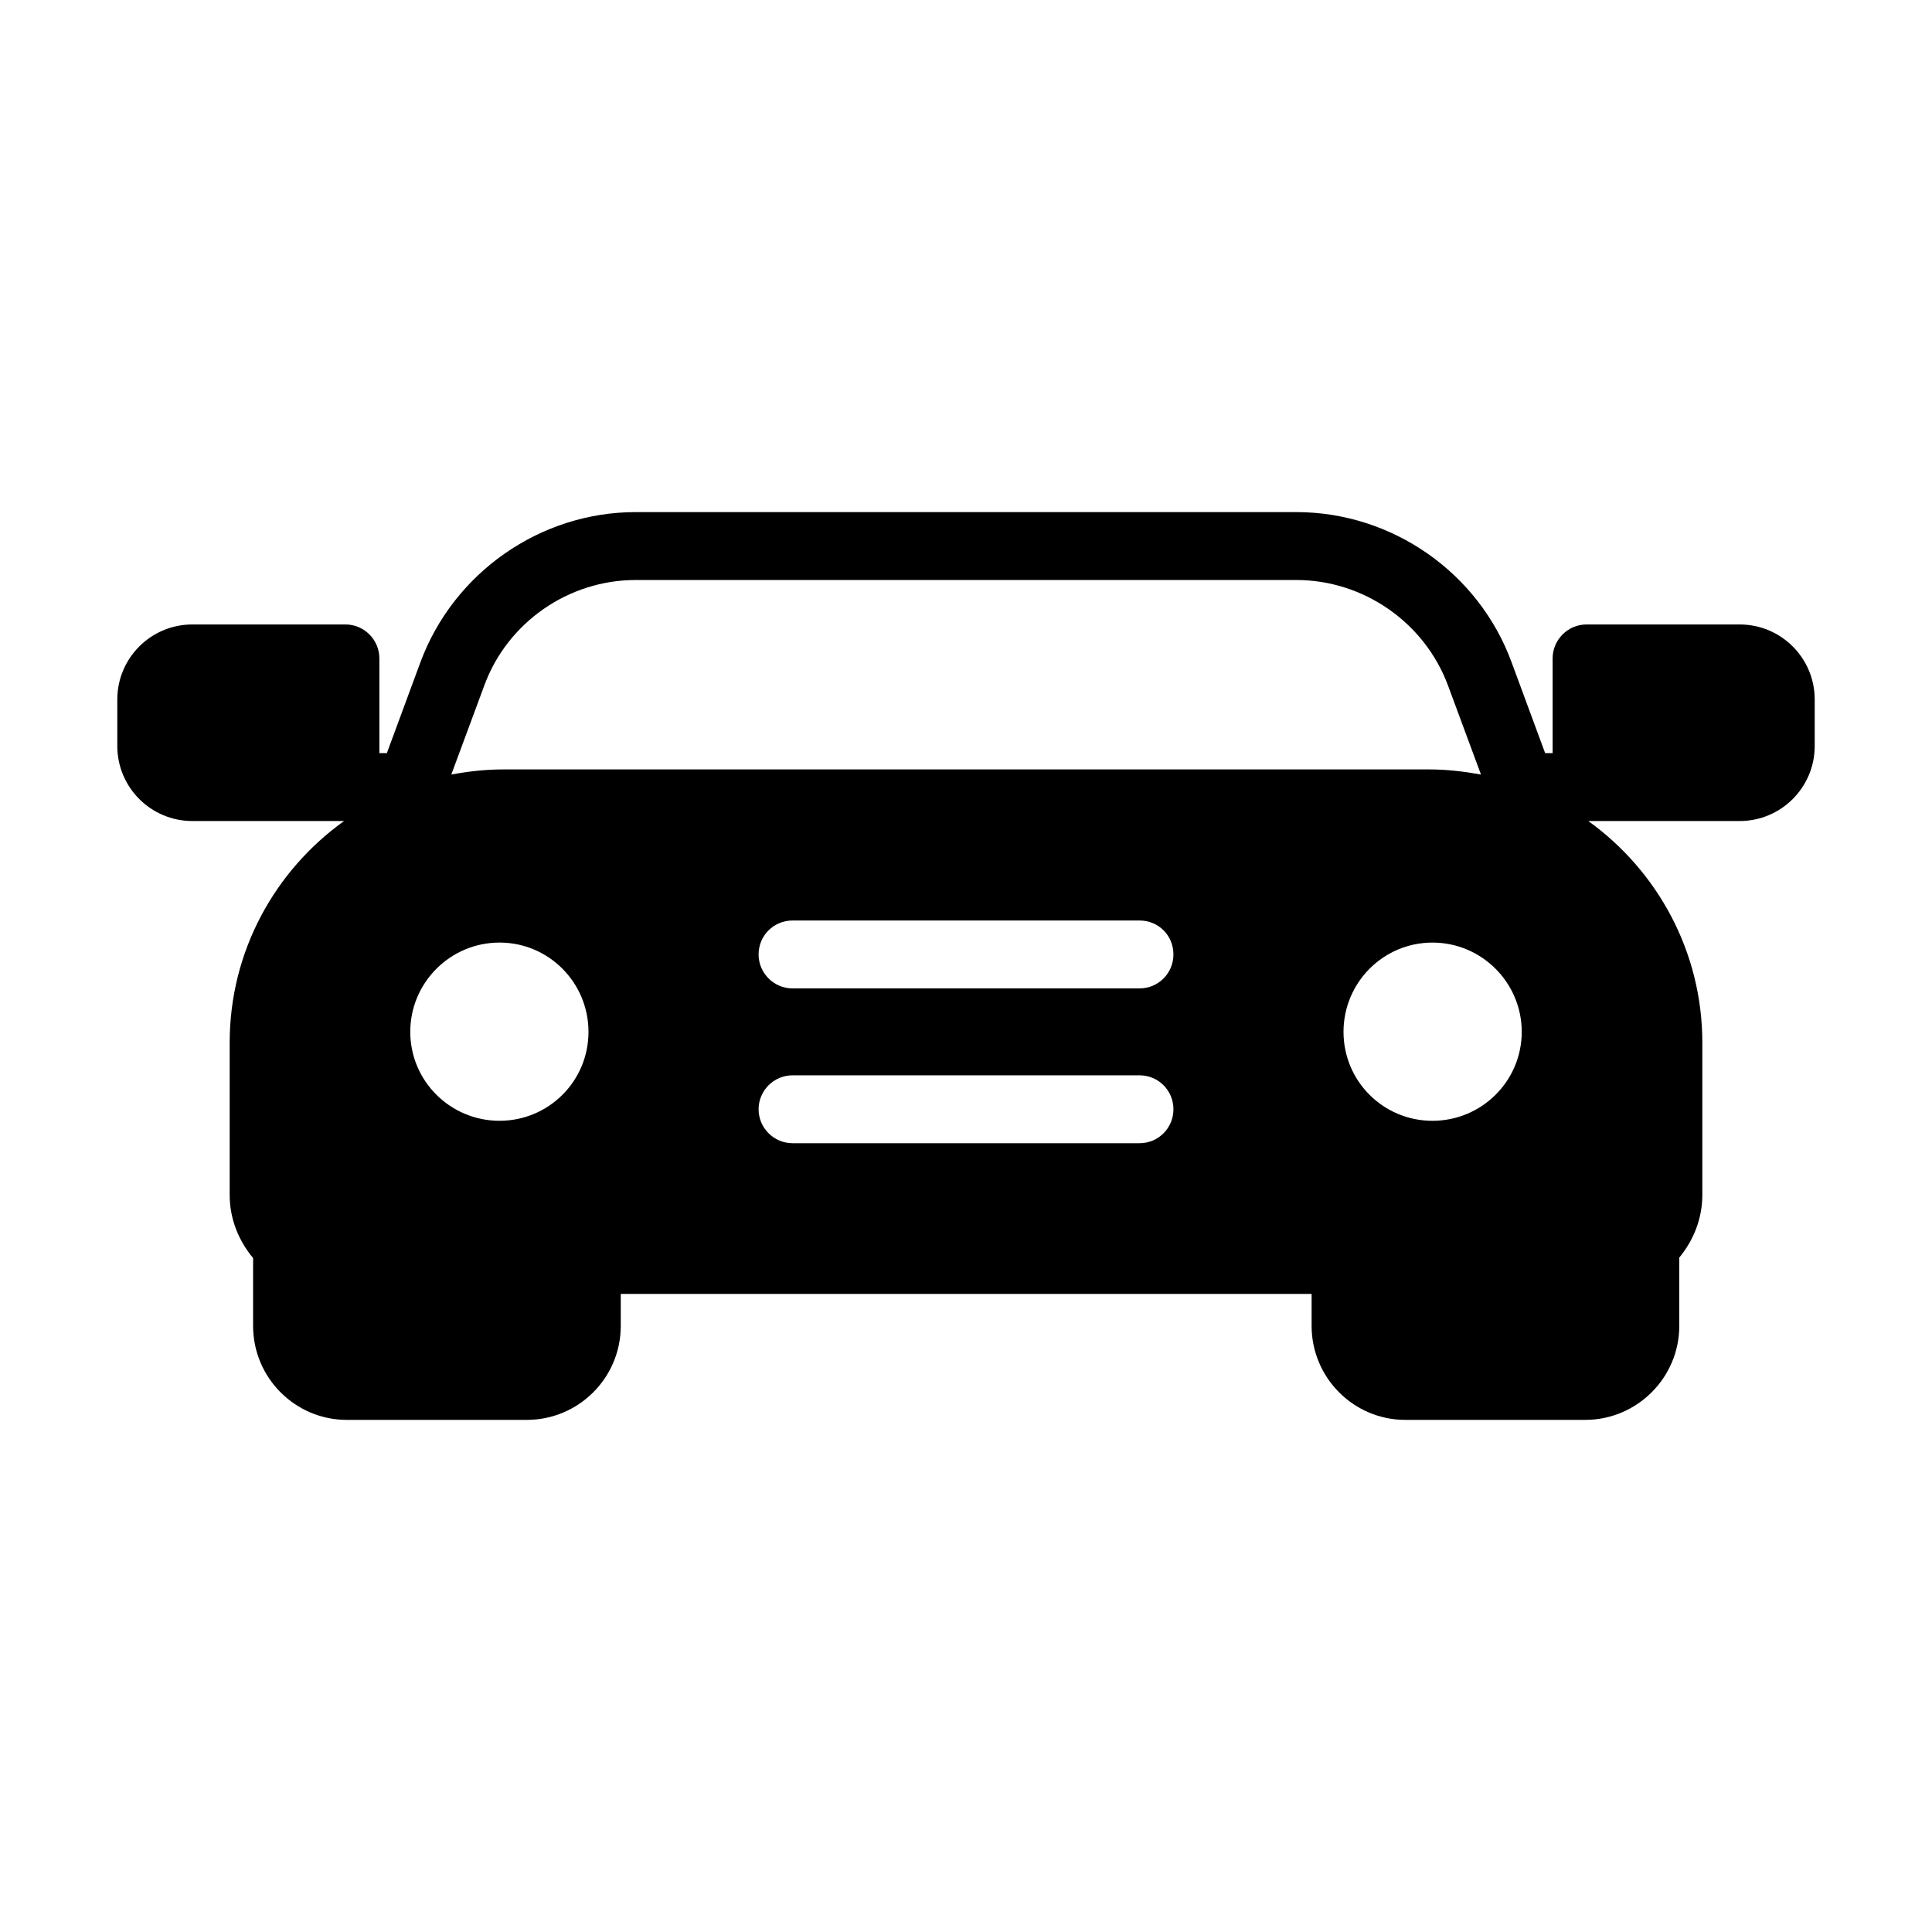
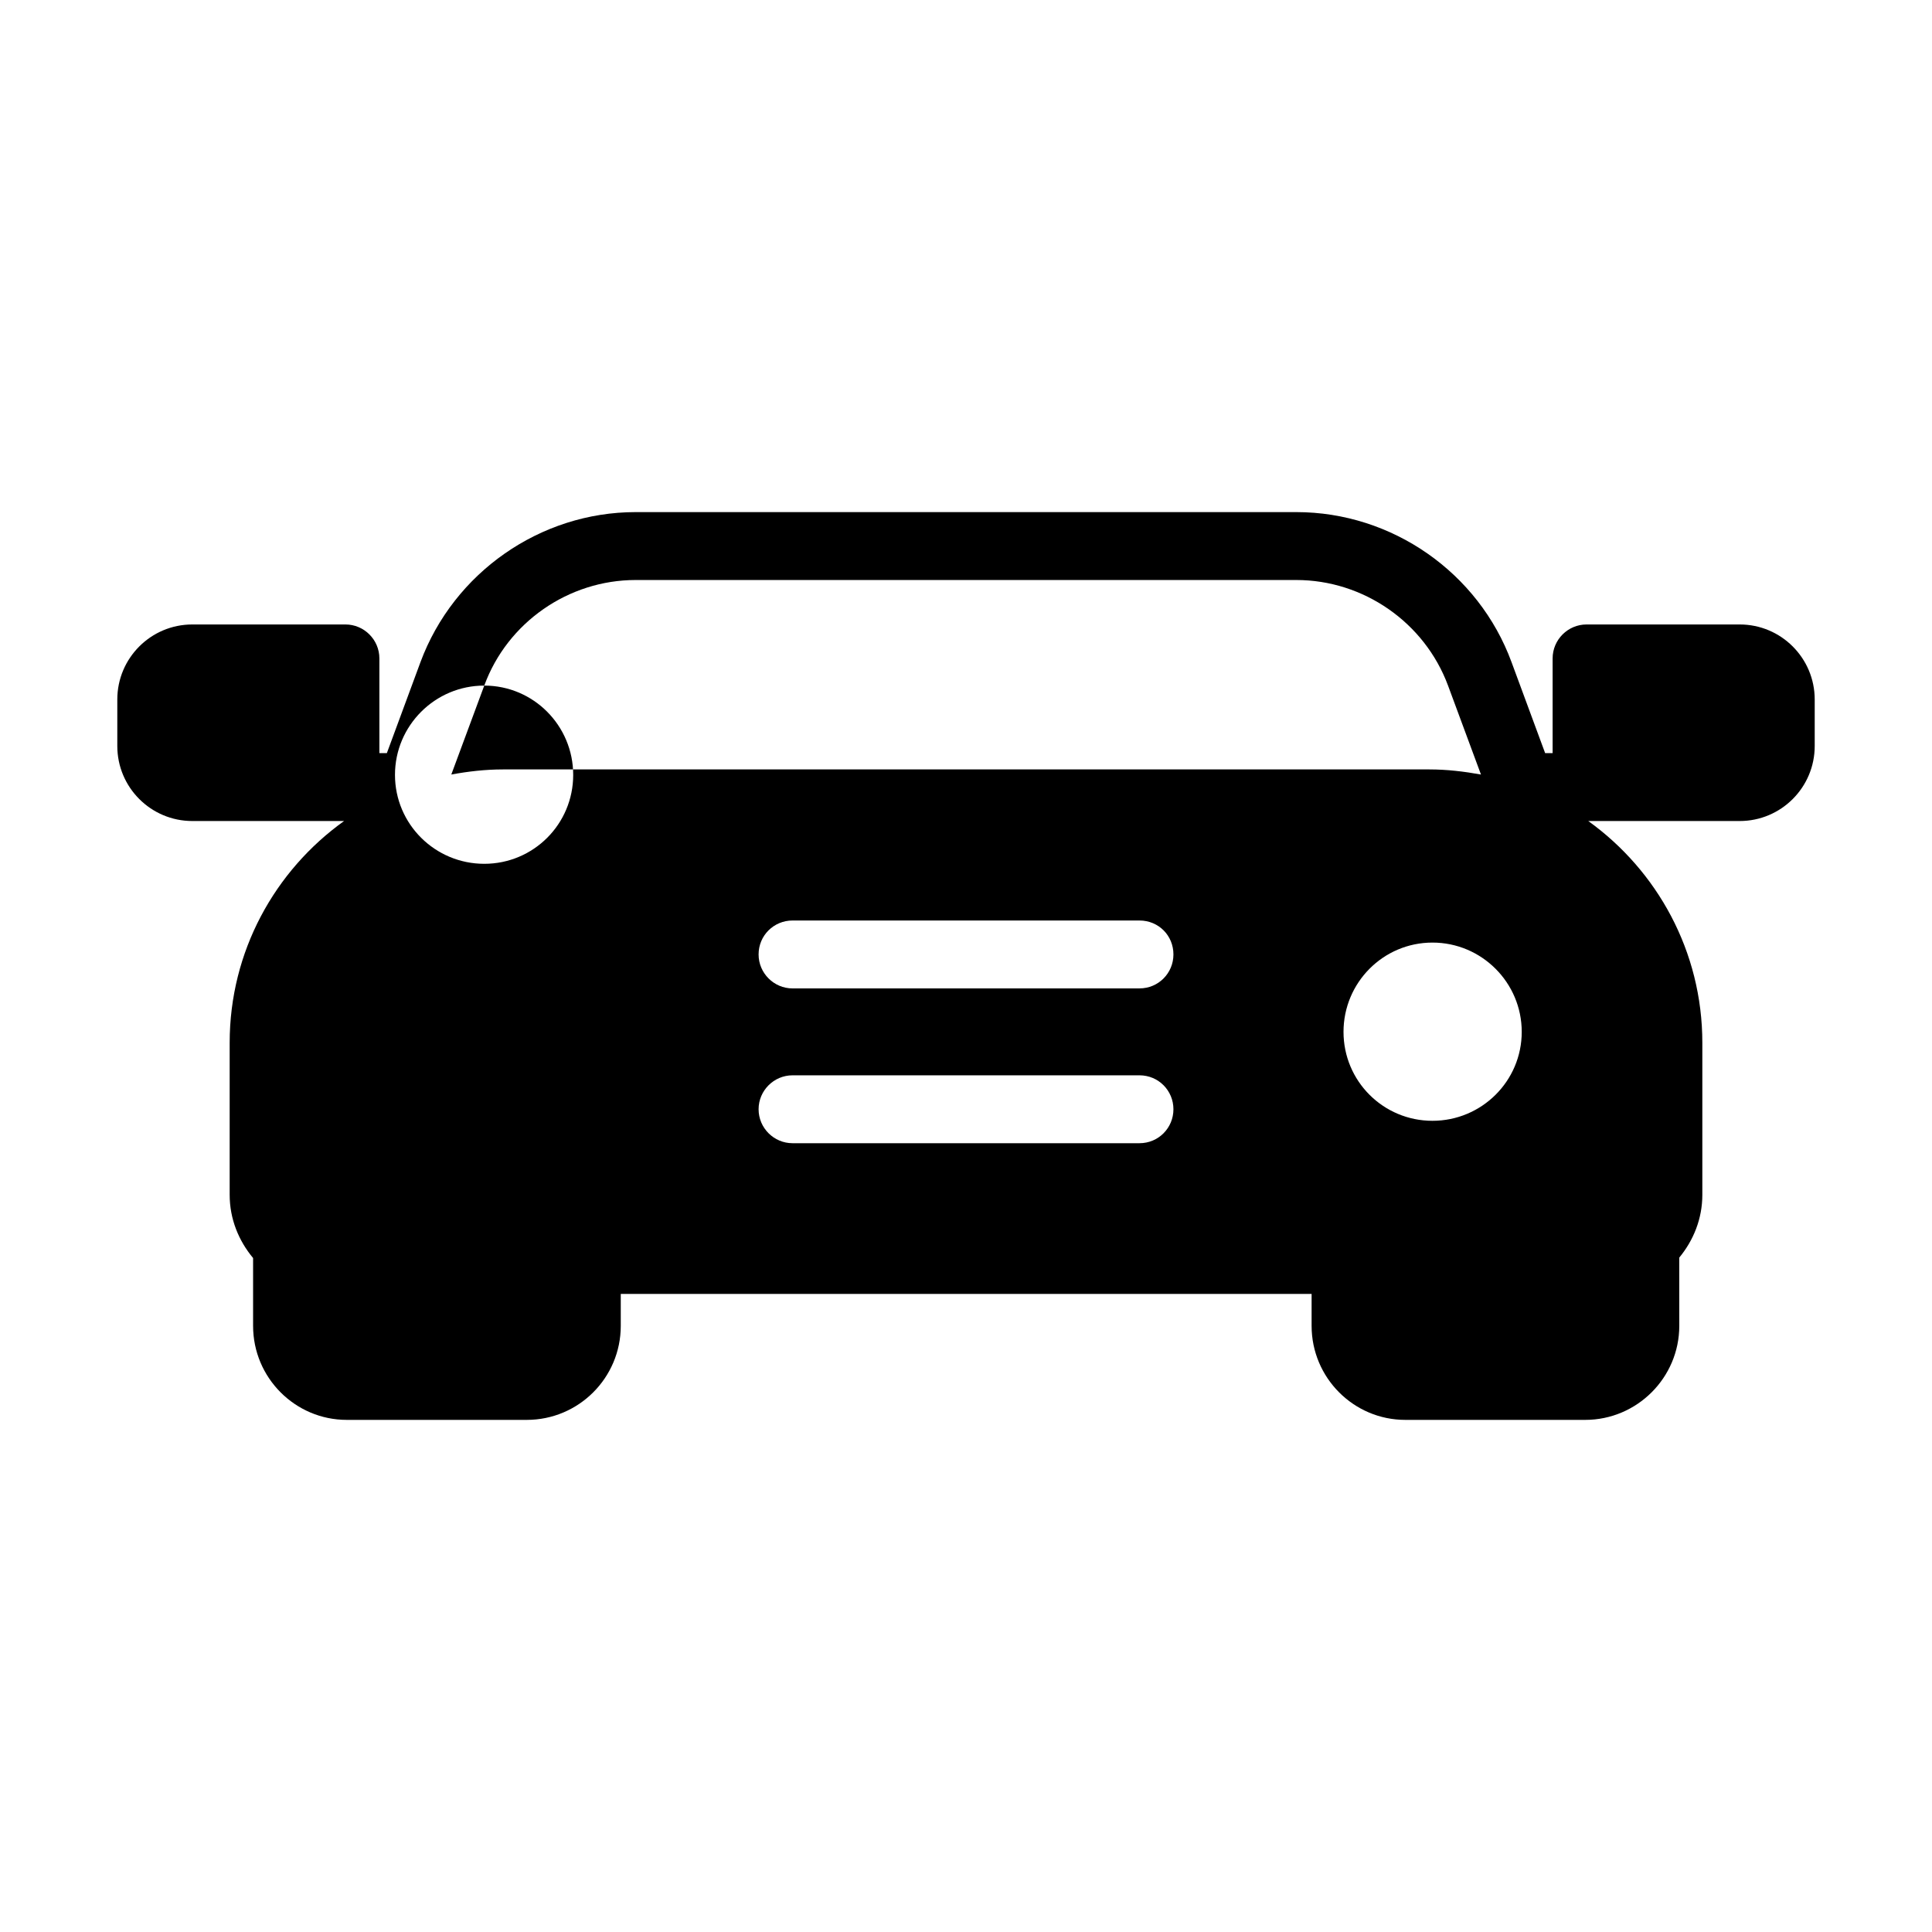
<svg xmlns="http://www.w3.org/2000/svg" fill="#000000" width="800px" height="800px" version="1.1" viewBox="144 144 512 512">
-   <path d="m605.03 309.49h-40.574c-4.949 0-8.996 4.047-8.996 8.996v25.102h-1.98l-8.906-24.109c-8.727-23.75-31.668-39.766-57.039-39.766h-175.07c-25.281 0-48.223 16.012-57.039 39.766l-8.906 24.109h-1.98v-25.102c0-4.949-4.047-8.996-8.996-8.996h-40.574c-10.977 0-19.883 8.906-19.883 19.883v12.324c0 10.977 8.906 19.883 19.883 19.883h40.215c-18.352 13.137-30.32 34.547-30.32 58.75v40.305c0 6.398 2.391 12.191 6.207 16.754v17.973c0 13.766 11.156 24.922 24.832 24.922h47.684c13.766 0 24.922-11.156 24.922-24.922v-8.457h183.08v8.457c0 13.766 11.156 24.922 24.832 24.922h47.684c13.676 0 24.922-11.156 24.922-24.922l-0.008-18.082c3.762-4.547 6.117-10.297 6.117-16.645v-40.305c0-24.199-11.965-45.613-30.227-58.75h40.125c10.977 0 19.883-8.906 19.883-19.883v-12.324c0-10.977-8.906-19.883-19.883-19.883zm-251 119.48h91.945c5.039 0 8.996 4.047 8.996 8.996 0 4.949-3.957 8.996-8.996 8.996h-91.945c-4.949 0-8.996-4.047-8.996-8.996 0-4.949 4.047-8.996 8.996-8.996zm-8.996-32.031c0-5.039 4.047-8.996 8.996-8.996h91.945c5.039 0 8.996 3.957 8.996 8.996 0 4.949-3.957 8.996-8.996 8.996l-91.945 0.004c-4.949 0-8.996-4.051-8.996-9zm202.24 20.516c0 13.047-10.617 23.57-23.66 23.57s-23.57-10.527-23.57-23.57c0-13.047 10.527-23.66 23.57-23.66 13.043-0.004 23.66 10.613 23.66 23.66zm-274.94-91.766c6.117-16.734 22.312-27.98 40.125-27.98h175.07c17.812 0 34.008 11.246 40.215 27.98l8.727 23.57c-4.5-0.809-8.996-1.352-13.676-1.352h-245.52c-4.68 0-9.266 0.539-13.676 1.352zm4.051 68.102c13.047 0 23.57 10.617 23.57 23.66 0 13.047-10.527 23.57-23.57 23.57-13.047 0-23.66-10.527-23.66-23.57-0.004-13.043 10.613-23.66 23.66-23.66z" />
+   <path d="m605.03 309.49h-40.574c-4.949 0-8.996 4.047-8.996 8.996v25.102h-1.98l-8.906-24.109c-8.727-23.75-31.668-39.766-57.039-39.766h-175.07c-25.281 0-48.223 16.012-57.039 39.766l-8.906 24.109h-1.98v-25.102c0-4.949-4.047-8.996-8.996-8.996h-40.574c-10.977 0-19.883 8.906-19.883 19.883v12.324c0 10.977 8.906 19.883 19.883 19.883h40.215c-18.352 13.137-30.32 34.547-30.32 58.75v40.305c0 6.398 2.391 12.191 6.207 16.754v17.973c0 13.766 11.156 24.922 24.832 24.922h47.684c13.766 0 24.922-11.156 24.922-24.922v-8.457h183.08v8.457c0 13.766 11.156 24.922 24.832 24.922h47.684c13.676 0 24.922-11.156 24.922-24.922l-0.008-18.082c3.762-4.547 6.117-10.297 6.117-16.645v-40.305c0-24.199-11.965-45.613-30.227-58.75h40.125c10.977 0 19.883-8.906 19.883-19.883v-12.324c0-10.977-8.906-19.883-19.883-19.883zm-251 119.48h91.945c5.039 0 8.996 4.047 8.996 8.996 0 4.949-3.957 8.996-8.996 8.996h-91.945c-4.949 0-8.996-4.047-8.996-8.996 0-4.949 4.047-8.996 8.996-8.996zm-8.996-32.031c0-5.039 4.047-8.996 8.996-8.996h91.945c5.039 0 8.996 3.957 8.996 8.996 0 4.949-3.957 8.996-8.996 8.996l-91.945 0.004c-4.949 0-8.996-4.051-8.996-9zm202.24 20.516c0 13.047-10.617 23.57-23.66 23.57s-23.57-10.527-23.57-23.57c0-13.047 10.527-23.66 23.57-23.66 13.043-0.004 23.66 10.613 23.66 23.66zm-274.94-91.766c6.117-16.734 22.312-27.98 40.125-27.98h175.07c17.812 0 34.008 11.246 40.215 27.98l8.727 23.57c-4.5-0.809-8.996-1.352-13.676-1.352h-245.52c-4.68 0-9.266 0.539-13.676 1.352zc13.047 0 23.57 10.617 23.57 23.66 0 13.047-10.527 23.57-23.57 23.57-13.047 0-23.66-10.527-23.66-23.57-0.004-13.043 10.613-23.66 23.66-23.66z" />
</svg>